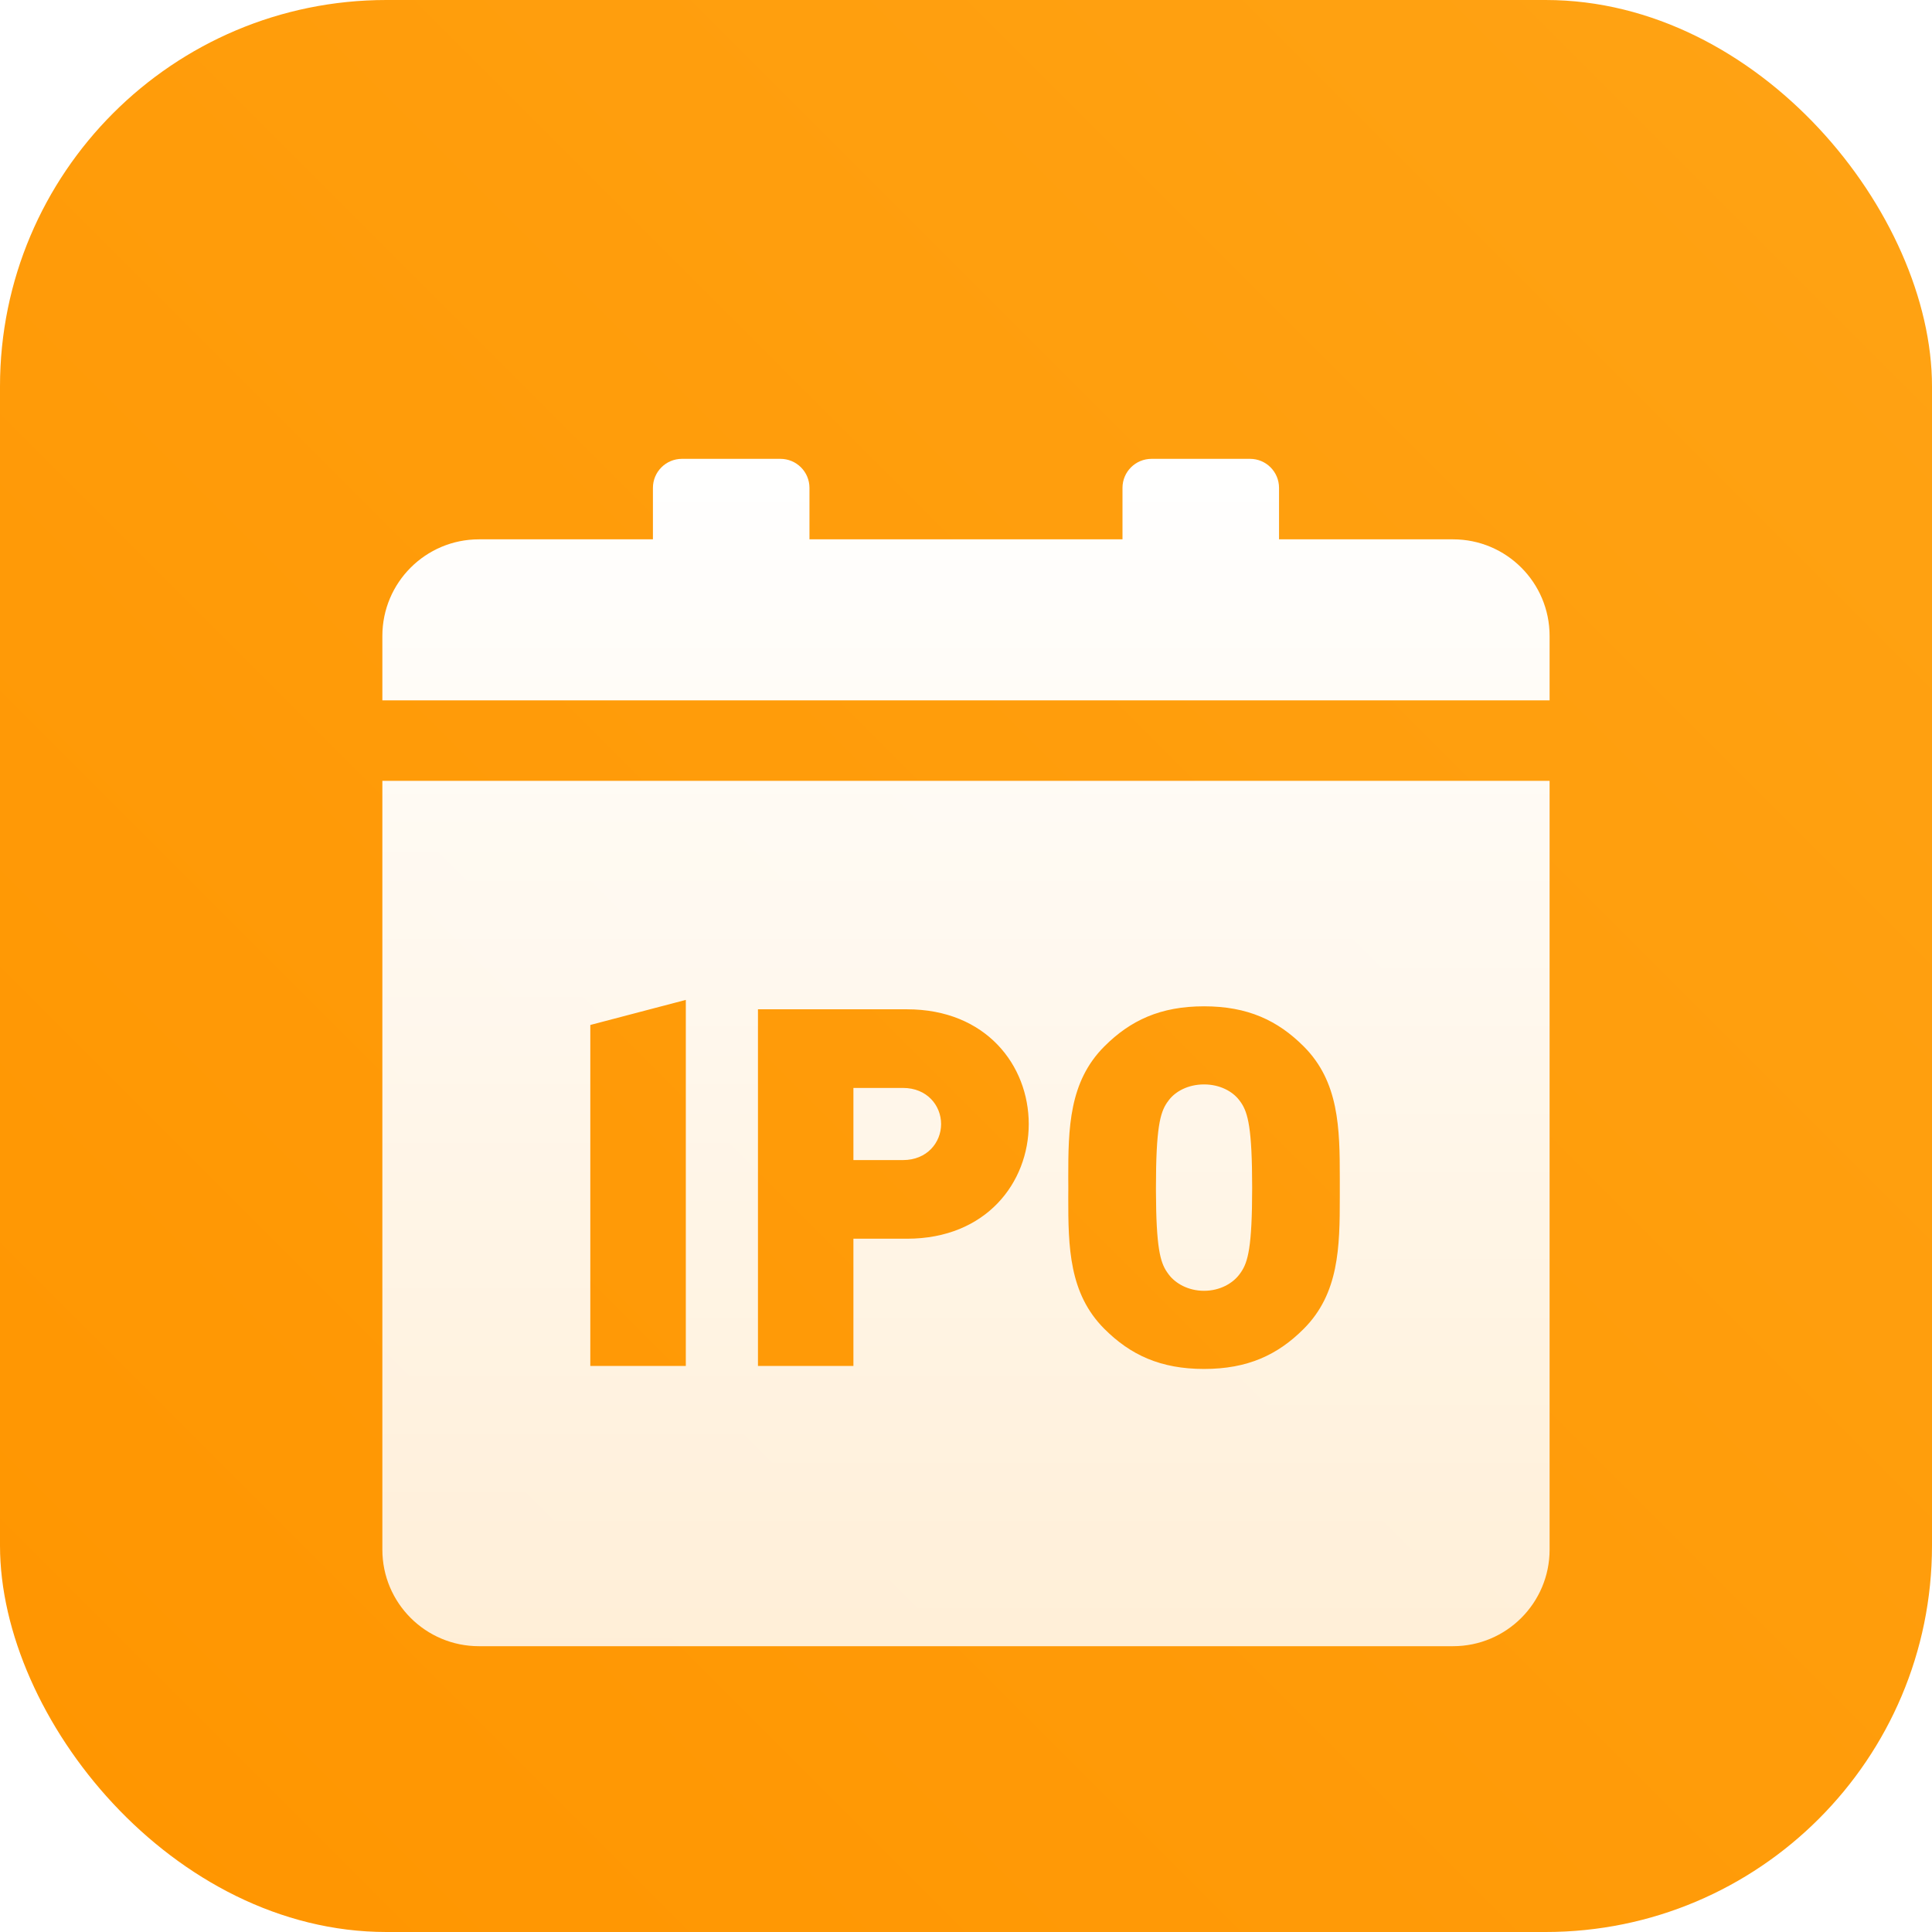
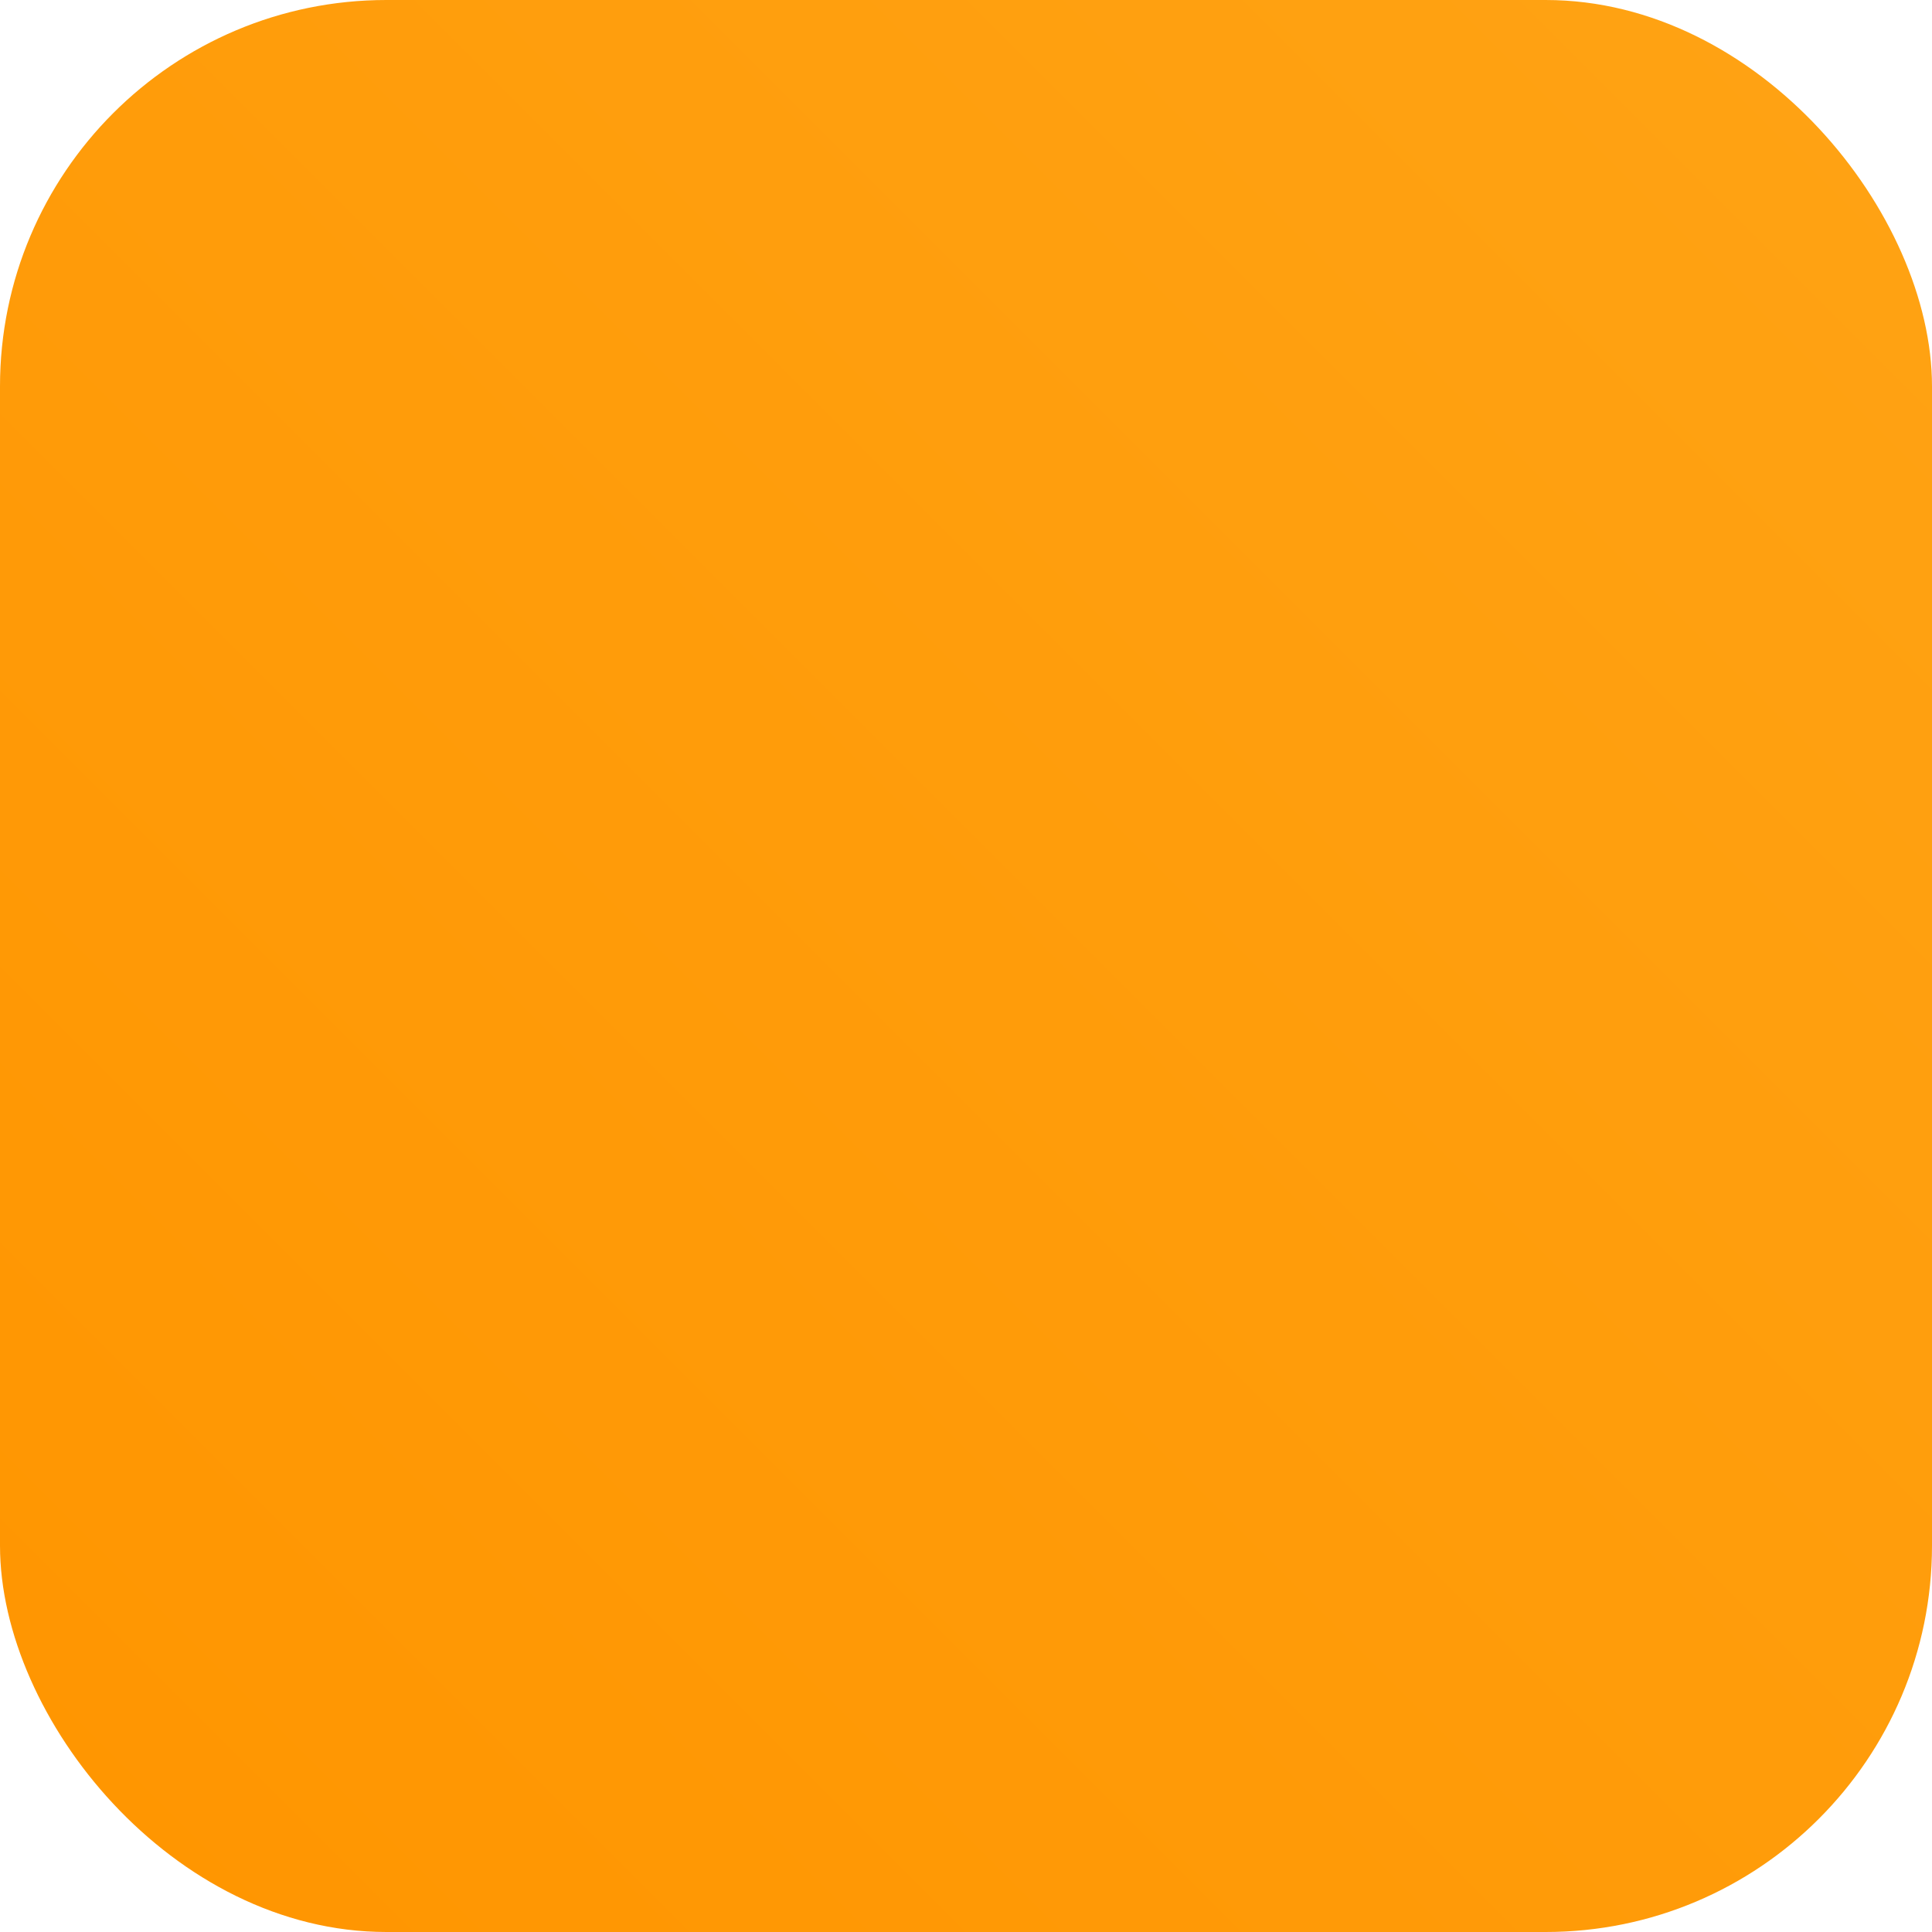
<svg xmlns="http://www.w3.org/2000/svg" width="44" height="44" viewBox="0 0 44 44" fill="none">
  <rect width="44" height="44" rx="8.8" fill="url(#paint0_linear_580_17787)" />
  <g filter="url(#filter0_d_580_17787)">
-     <path d="M35.291 33.092C35.291 34.306 34.306 35.291 33.092 35.291H10.908C9.693 35.291 8.708 34.307 8.708 33.092V15.583H35.291V33.092ZM27.421 20.718C26.429 20.718 25.744 21.038 25.151 21.631C24.347 22.435 24.328 23.491 24.329 24.629L24.33 24.774V24.921L24.329 25.066C24.328 26.204 24.347 27.26 25.151 28.064C25.744 28.657 26.429 28.977 27.421 28.977C28.413 28.977 29.098 28.658 29.691 28.064C30.495 27.26 30.513 26.204 30.513 25.066V24.629C30.513 23.491 30.495 22.435 29.691 21.631C29.098 21.038 28.413 20.718 27.421 20.718ZM13.444 21.143V28.908H15.619V20.572L13.444 21.143ZM17.262 28.908H19.436V26.011H20.656C22.459 26.011 23.429 24.733 23.429 23.398C23.428 22.064 22.458 20.786 20.656 20.786H17.262V28.908ZM27.421 22.497C27.786 22.497 28.071 22.658 28.22 22.852C28.229 22.863 28.238 22.875 28.247 22.888L28.265 22.913C28.421 23.145 28.517 23.491 28.517 24.848C28.517 26.204 28.421 26.54 28.265 26.77L28.247 26.796L28.229 26.82L28.22 26.832C28.071 27.026 27.786 27.197 27.421 27.197C27.056 27.197 26.77 27.026 26.622 26.832L26.613 26.82L26.596 26.796L26.577 26.77C26.424 26.544 26.33 26.217 26.326 24.922V24.848C26.326 23.491 26.421 23.145 26.577 22.913L26.596 22.888C26.604 22.876 26.613 22.863 26.622 22.852C26.77 22.658 27.056 22.497 27.421 22.497ZM20.565 22.577C21.113 22.577 21.432 22.977 21.433 23.398C21.433 23.82 21.113 24.22 20.565 24.22H19.436V22.577H20.565ZM17.774 8.25C18.139 8.25 18.435 8.546 18.435 8.91V10.083H25.564V8.91C25.564 8.546 25.86 8.25 26.225 8.25H28.47C28.834 8.25 29.129 8.546 29.129 8.91V10.083H33.092C34.307 10.083 35.291 11.068 35.291 12.283V13.75H8.708V12.283C8.708 11.068 9.693 10.083 10.908 10.083H14.87V8.91C14.87 8.546 15.166 8.25 15.53 8.25H17.774Z" fill="url(#paint1_linear_580_17787)" />
-   </g>
+     </g>
  <defs>
    <filter id="filter0_d_580_17787" x="4.308" y="6.05" width="35.383" height="35.841" filterUnits="userSpaceOnUse" color-interpolation-filters="sRGB">
      <feFlood flood-opacity="0" result="BackgroundImageFix" />
      <feColorMatrix in="SourceAlpha" type="matrix" values="0 0 0 0 0 0 0 0 0 0 0 0 0 0 0 0 0 0 127 0" result="hardAlpha" />
      <feOffset dy="2.2" />
      <feGaussianBlur stdDeviation="2.2" />
      <feColorMatrix type="matrix" values="0 0 0 0 0 0 0 0 0 0 0 0 0 0 0 0 0 0 0.04 0" />
      <feBlend mode="normal" in2="BackgroundImageFix" result="effect1_dropShadow_580_17787" />
      <feBlend mode="normal" in="SourceGraphic" in2="effect1_dropShadow_580_17787" result="shape" />
    </filter>
    <linearGradient id="paint0_linear_580_17787" x1="22" y1="66" x2="66" y2="22" gradientUnits="userSpaceOnUse">
      <stop stop-color="#FF9500" />
      <stop offset="1" stop-color="#FFA314" />
    </linearGradient>
    <linearGradient id="paint1_linear_580_17787" x1="8.708" y1="8.25" x2="8.708" y2="35.291" gradientUnits="userSpaceOnUse">
      <stop stop-color="white" />
      <stop offset="1" stop-color="white" stop-opacity="0.84" />
    </linearGradient>
  </defs>
</svg>